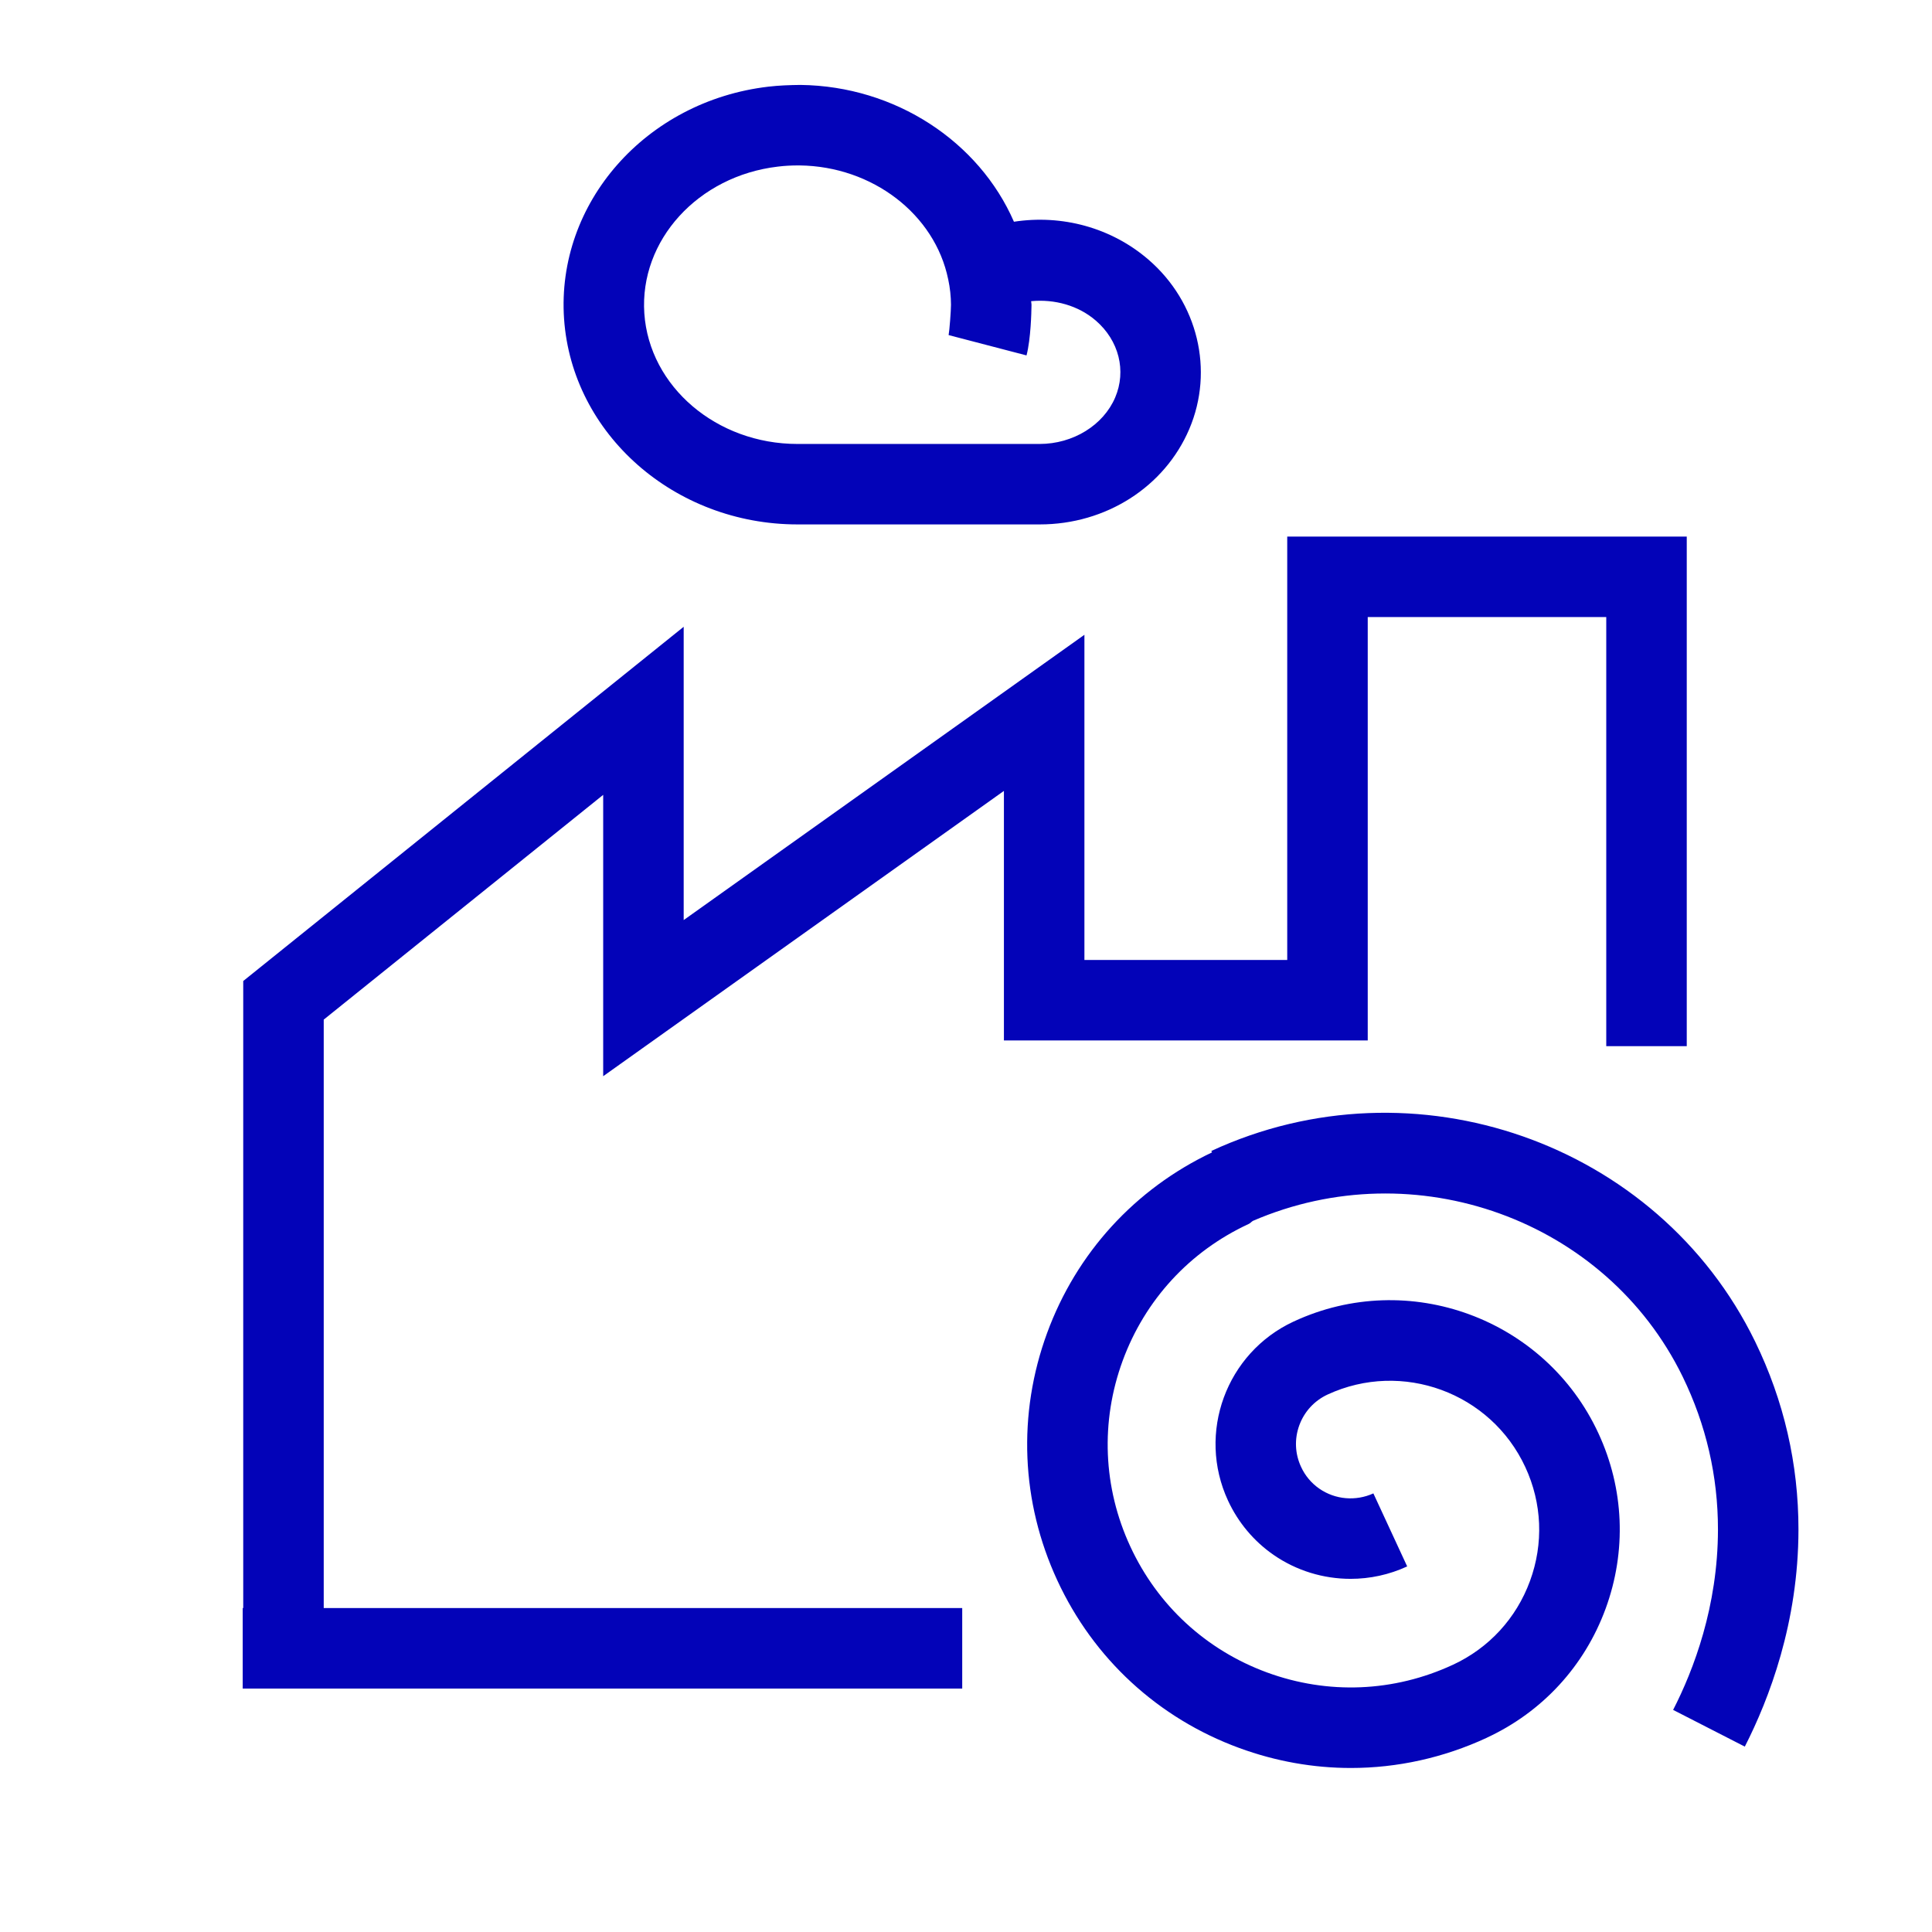
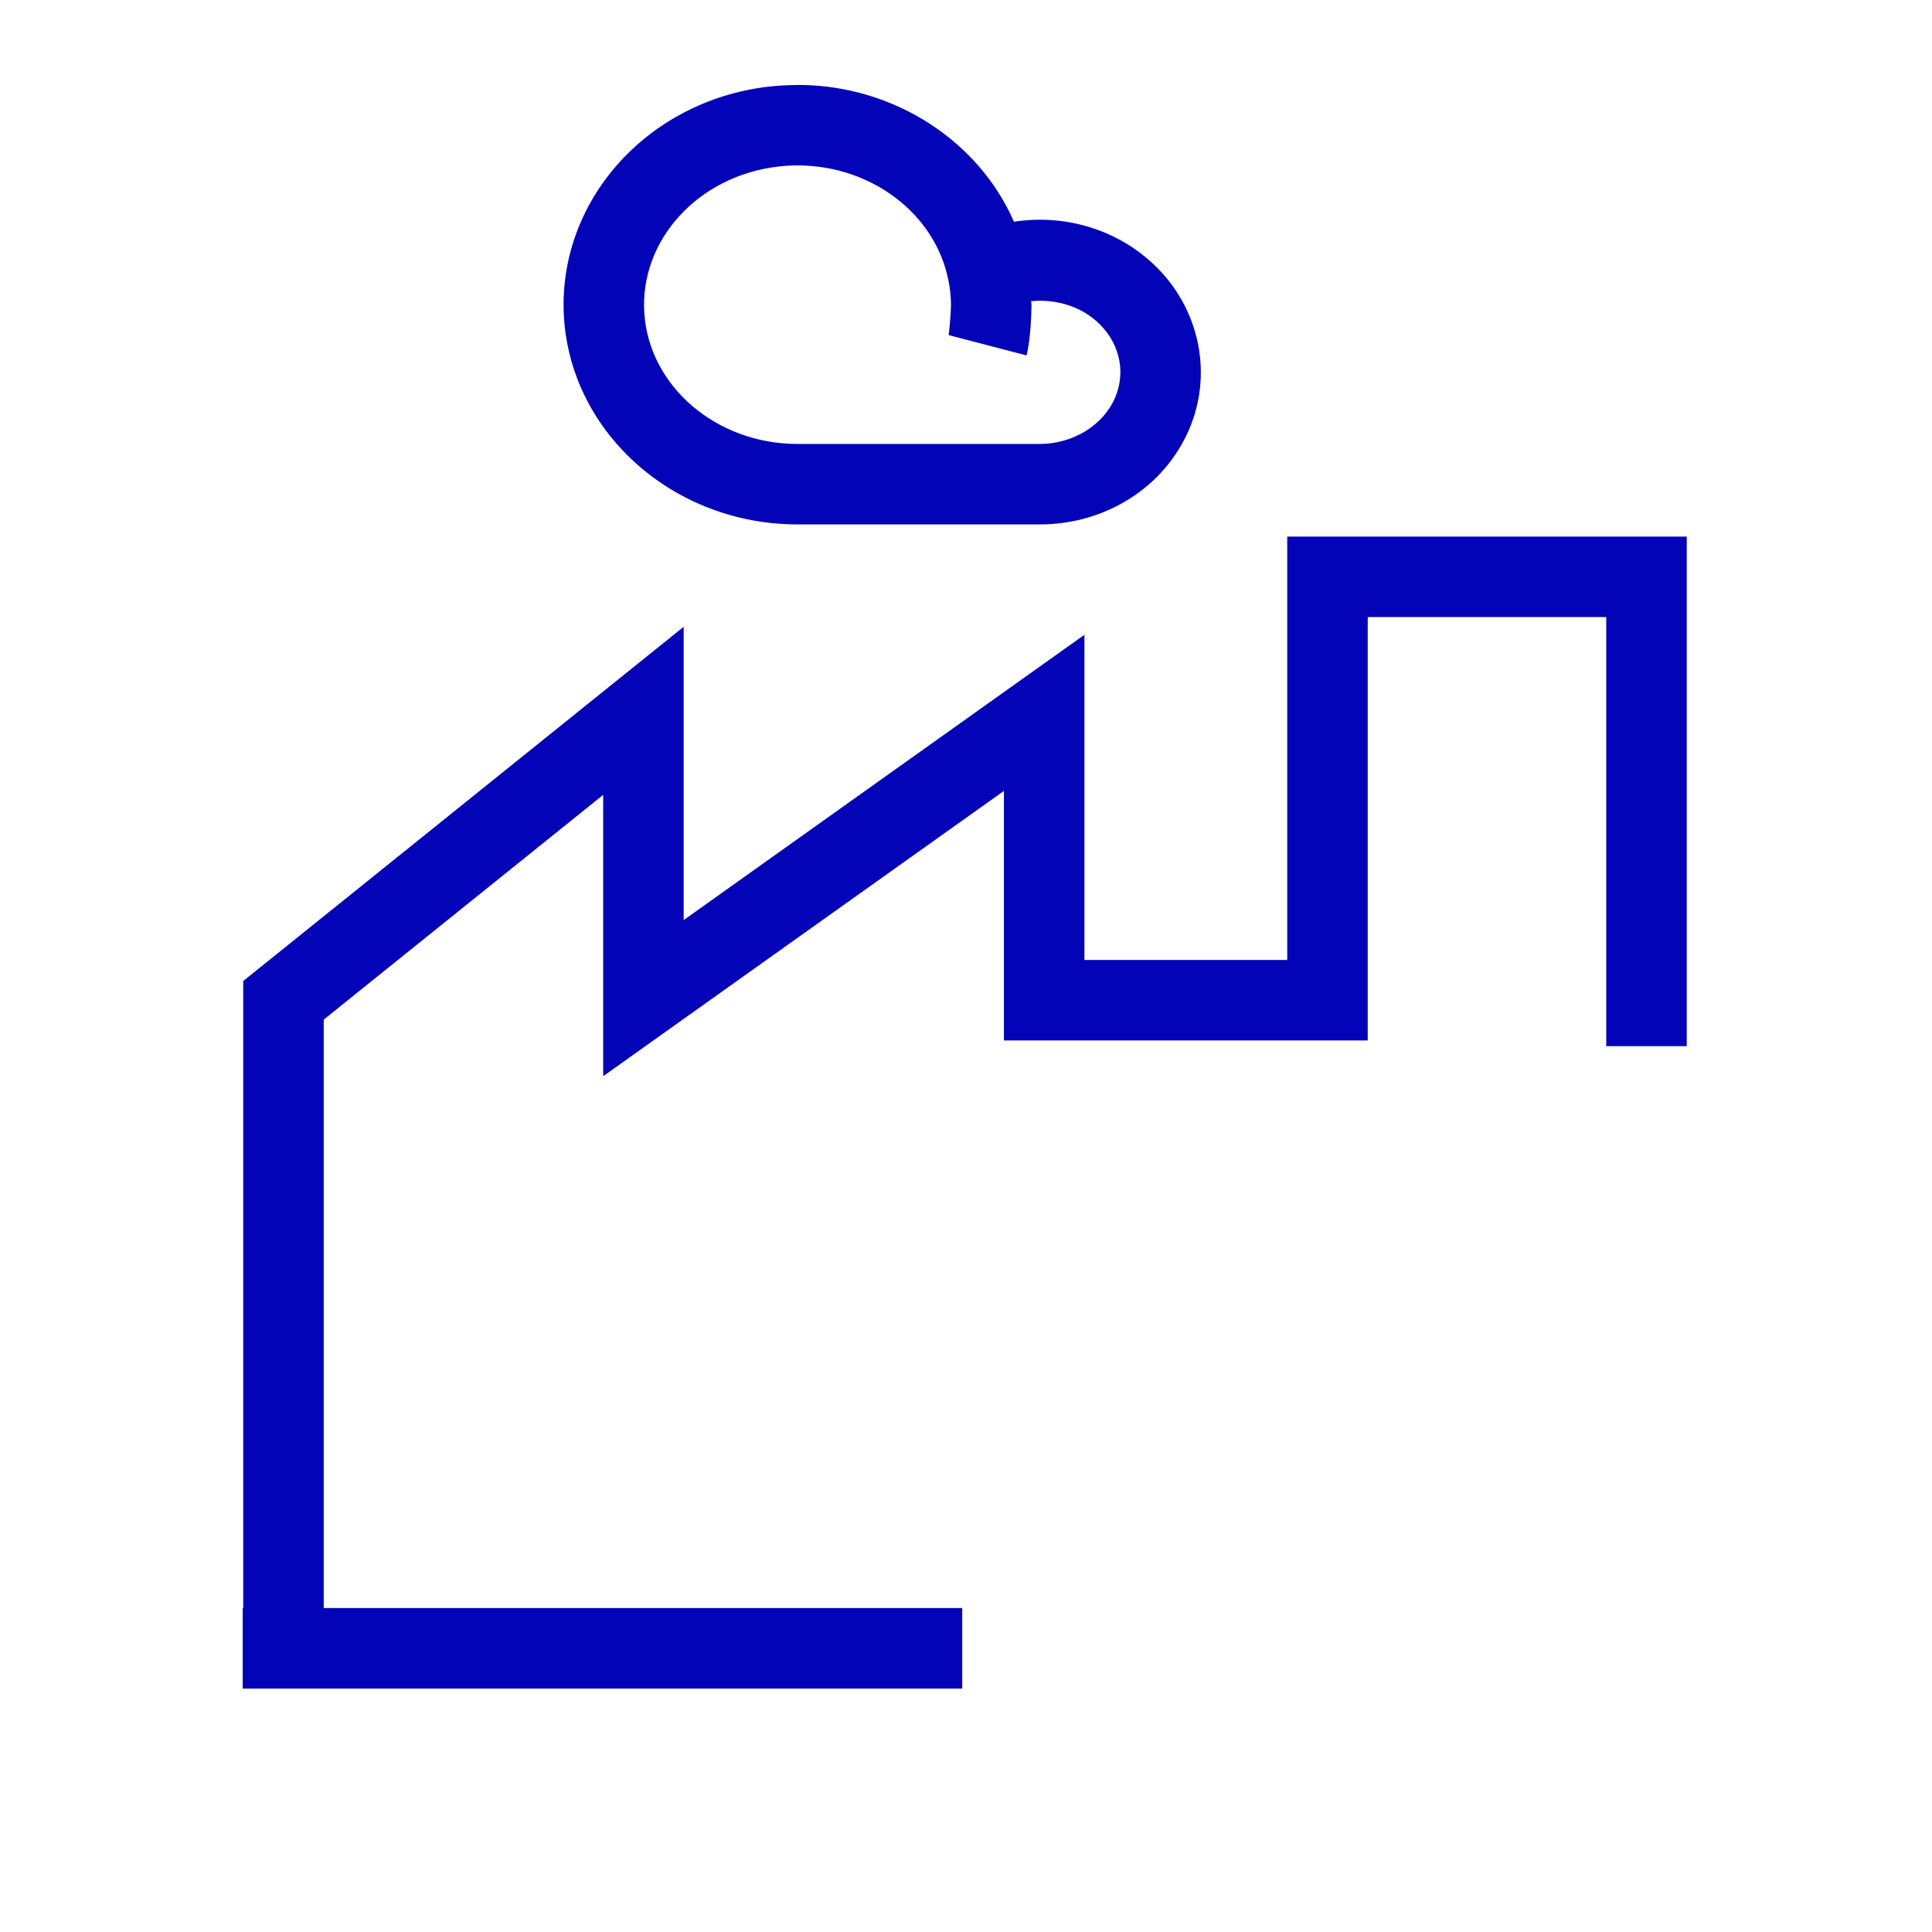
<svg xmlns="http://www.w3.org/2000/svg" version="1.1" id="Icon" x="0px" y="0px" viewBox="0 0 48 48" enable-background="new 0 0 48 48" xml:space="preserve">
  <g>
    <polygon fill="#0303B8" points="33.981,15.331 39.907,15.331 39.907,25.992 41.907,25.992 41.907,13.331    31.981,13.331 31.981,23.85 26.942,23.85 26.942,15.771 16.986,22.859 16.986,15.572 6.043,24.373    6.043,39.952 6.03,39.952 6.03,41.952 23.906,41.952 23.906,39.952 8.043,39.952 8.043,25.332    14.986,19.748 14.986,26.738 24.942,19.65 24.942,25.85 33.981,25.85  " />
    <path fill="#0303B8" d="M19.814,13.029c0.001,0,0.003,0,0.005,0h6.01c0.001,0,0.002,0,0.004,0   c1.644,0,3.102-0.931,3.715-2.371c0.62-1.457,0.213-3.148-1.014-4.207   C27.612,5.654,26.382,5.325,25.191,5.509c-0.867-1.991-2.945-3.37-5.302-3.399   c-0.271,0.003-0.532,0.012-0.797,0.043c-3.045,0.356-5.275,2.89-5.078,5.769   C14.212,10.786,16.758,13.029,19.814,13.029z M19.329,4.139c0.169-0.021,0.336-0.029,0.499-0.029   c0.014,0,0.026,0,0.04,0c1.806,0.022,3.357,1.212,3.689,2.827c0,0.003,0.003,0.005,0.003,0.008   l-0.001,0c0.044,0.207,0.067,0.419,0.068,0.625c0,0.153-0.038,0.648-0.059,0.755l1.935,0.505   c0.002-0.002,0.002-0.003,0.002-0.005c0.106-0.413,0.12-1.072,0.122-1.229c0-0.01,0-0.019,0-0.026   c0-0.004,0-0.006,0-0.007c0-0.027-0.008-0.053-0.009-0.08c0.58-0.056,1.173,0.106,1.608,0.483   c0.574,0.496,0.763,1.246,0.48,1.91c-0.294,0.69-1.048,1.154-1.876,1.154c-0.001,0-0.001,0-0.002,0   h-6.012h-0.001c-0.001,0-0.002,0-0.003,0c-2.009,0-3.68-1.425-3.804-3.245   C15.886,5.972,17.342,4.371,19.329,4.139z" />
-     <path fill="#0303B8" d="M30.095,28.595l0.017,0.036c-1.913,0.907-3.367,2.497-4.097,4.487   c-0.739,2.016-0.649,4.197,0.253,6.145c0.901,1.948,2.509,3.428,4.523,4.166   c0.902,0.331,1.838,0.496,2.771,0.496c1.151,0,2.298-0.251,3.374-0.749   c0.001-0.001,0.002-0.002,0.004-0.003c1.379-0.64,2.427-1.778,2.951-3.206   c0.524-1.43,0.461-2.979-0.18-4.36c-1.321-2.851-4.719-4.1-7.568-2.775   c-0,0-0,0-0.001,0v-0c-1.678,0.778-2.409,2.775-1.632,4.451   c0.252,0.544,0.644,1.011,1.132,1.348c0.569,0.394,1.239,0.595,1.913,0.595   c0.479,0,0.96-0.102,1.406-0.309l-0.84-1.814c-0.437,0.199-0.948,0.156-1.342-0.117   c-0.196-0.135-0.354-0.322-0.455-0.543c-0.152-0.327-0.167-0.694-0.043-1.033   c0.125-0.34,0.374-0.61,0.702-0.763v-0c1.853-0.857,4.056-0.048,4.913,1.803   c0.416,0.896,0.457,1.901,0.116,2.829c-0.34,0.928-1.021,1.668-1.917,2.083   c-0,0-0.001,0-0.001,0c-1.462,0.678-3.102,0.745-4.615,0.19   c-1.514-0.556-2.72-1.667-3.397-3.13c-0.678-1.462-0.745-3.102-0.19-4.615   c0.556-1.514,1.667-2.72,3.129-3.397c0.042-0.019,0.068-0.053,0.105-0.077   c4.02-1.739,8.771-0.04,10.679,3.87c0.583,1.196,0.878,2.475,0.877,3.8   c-0.002,1.908-0.606,3.489-1.114,4.479l1.781,0.912c0.606-1.187,1.331-3.084,1.333-5.39   c0.001-1.632-0.361-3.205-1.079-4.678C41.192,28.384,35.133,26.261,30.095,28.595z" />
  </g>
</svg>